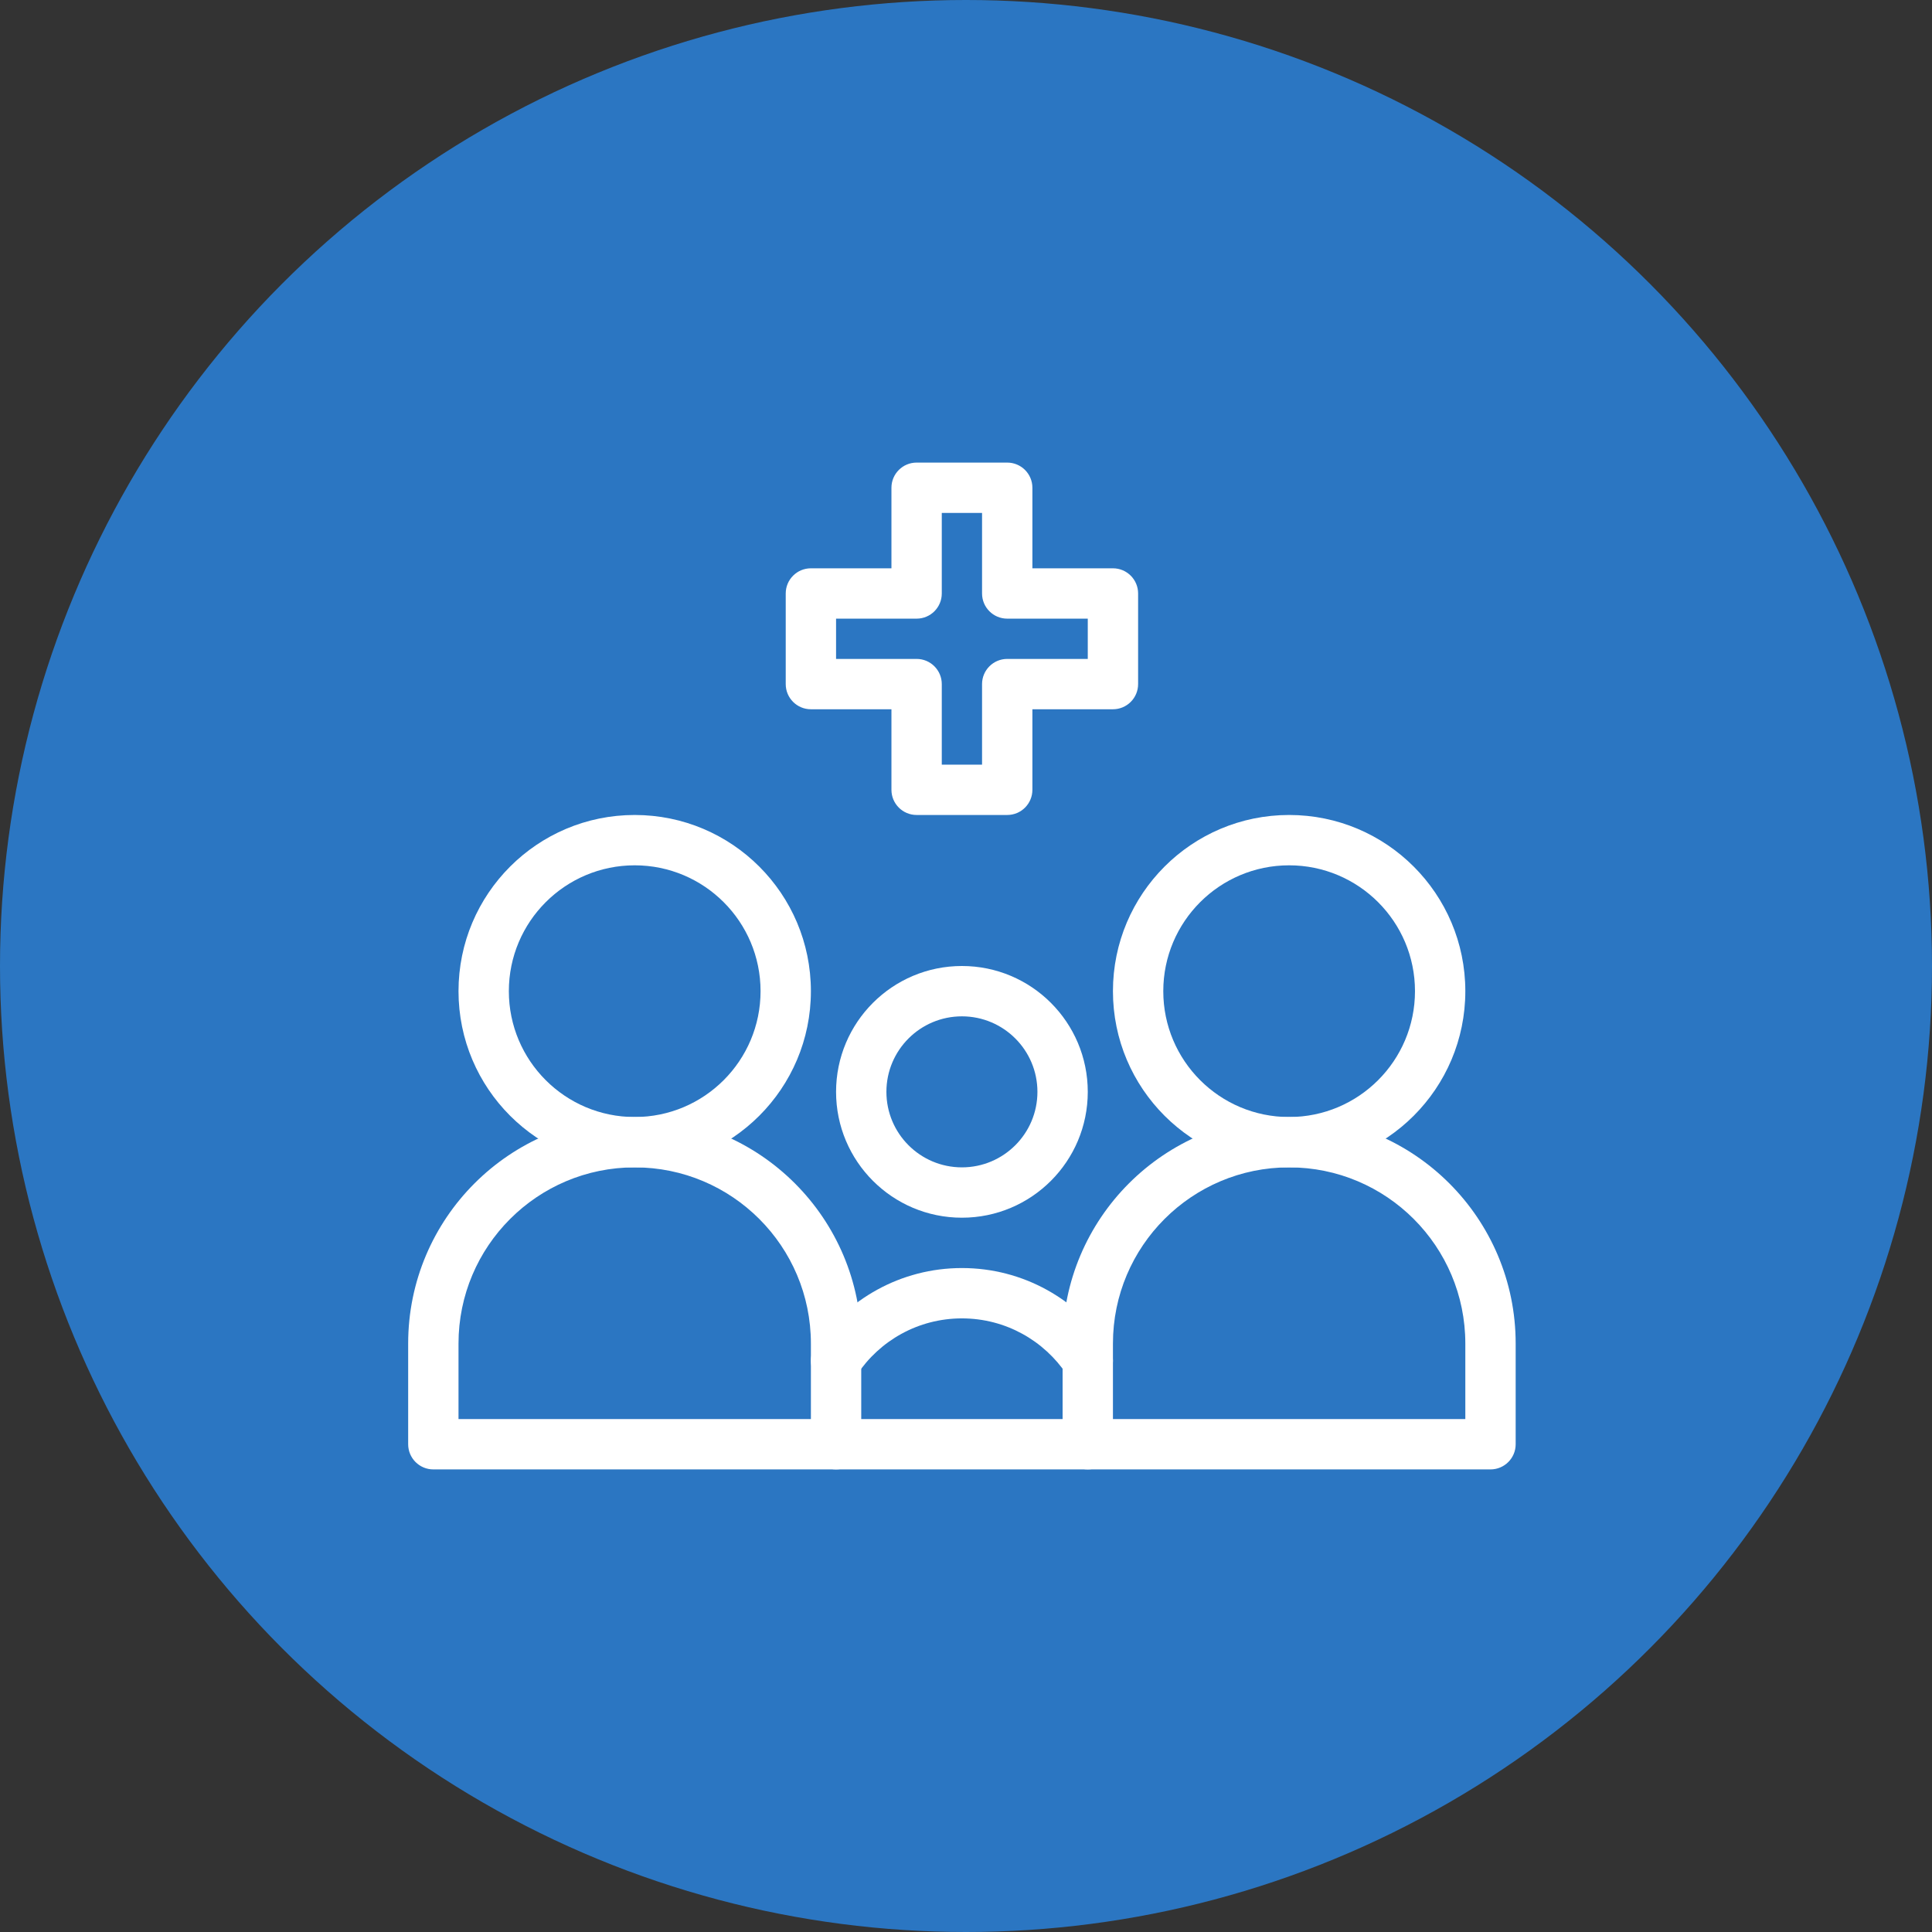
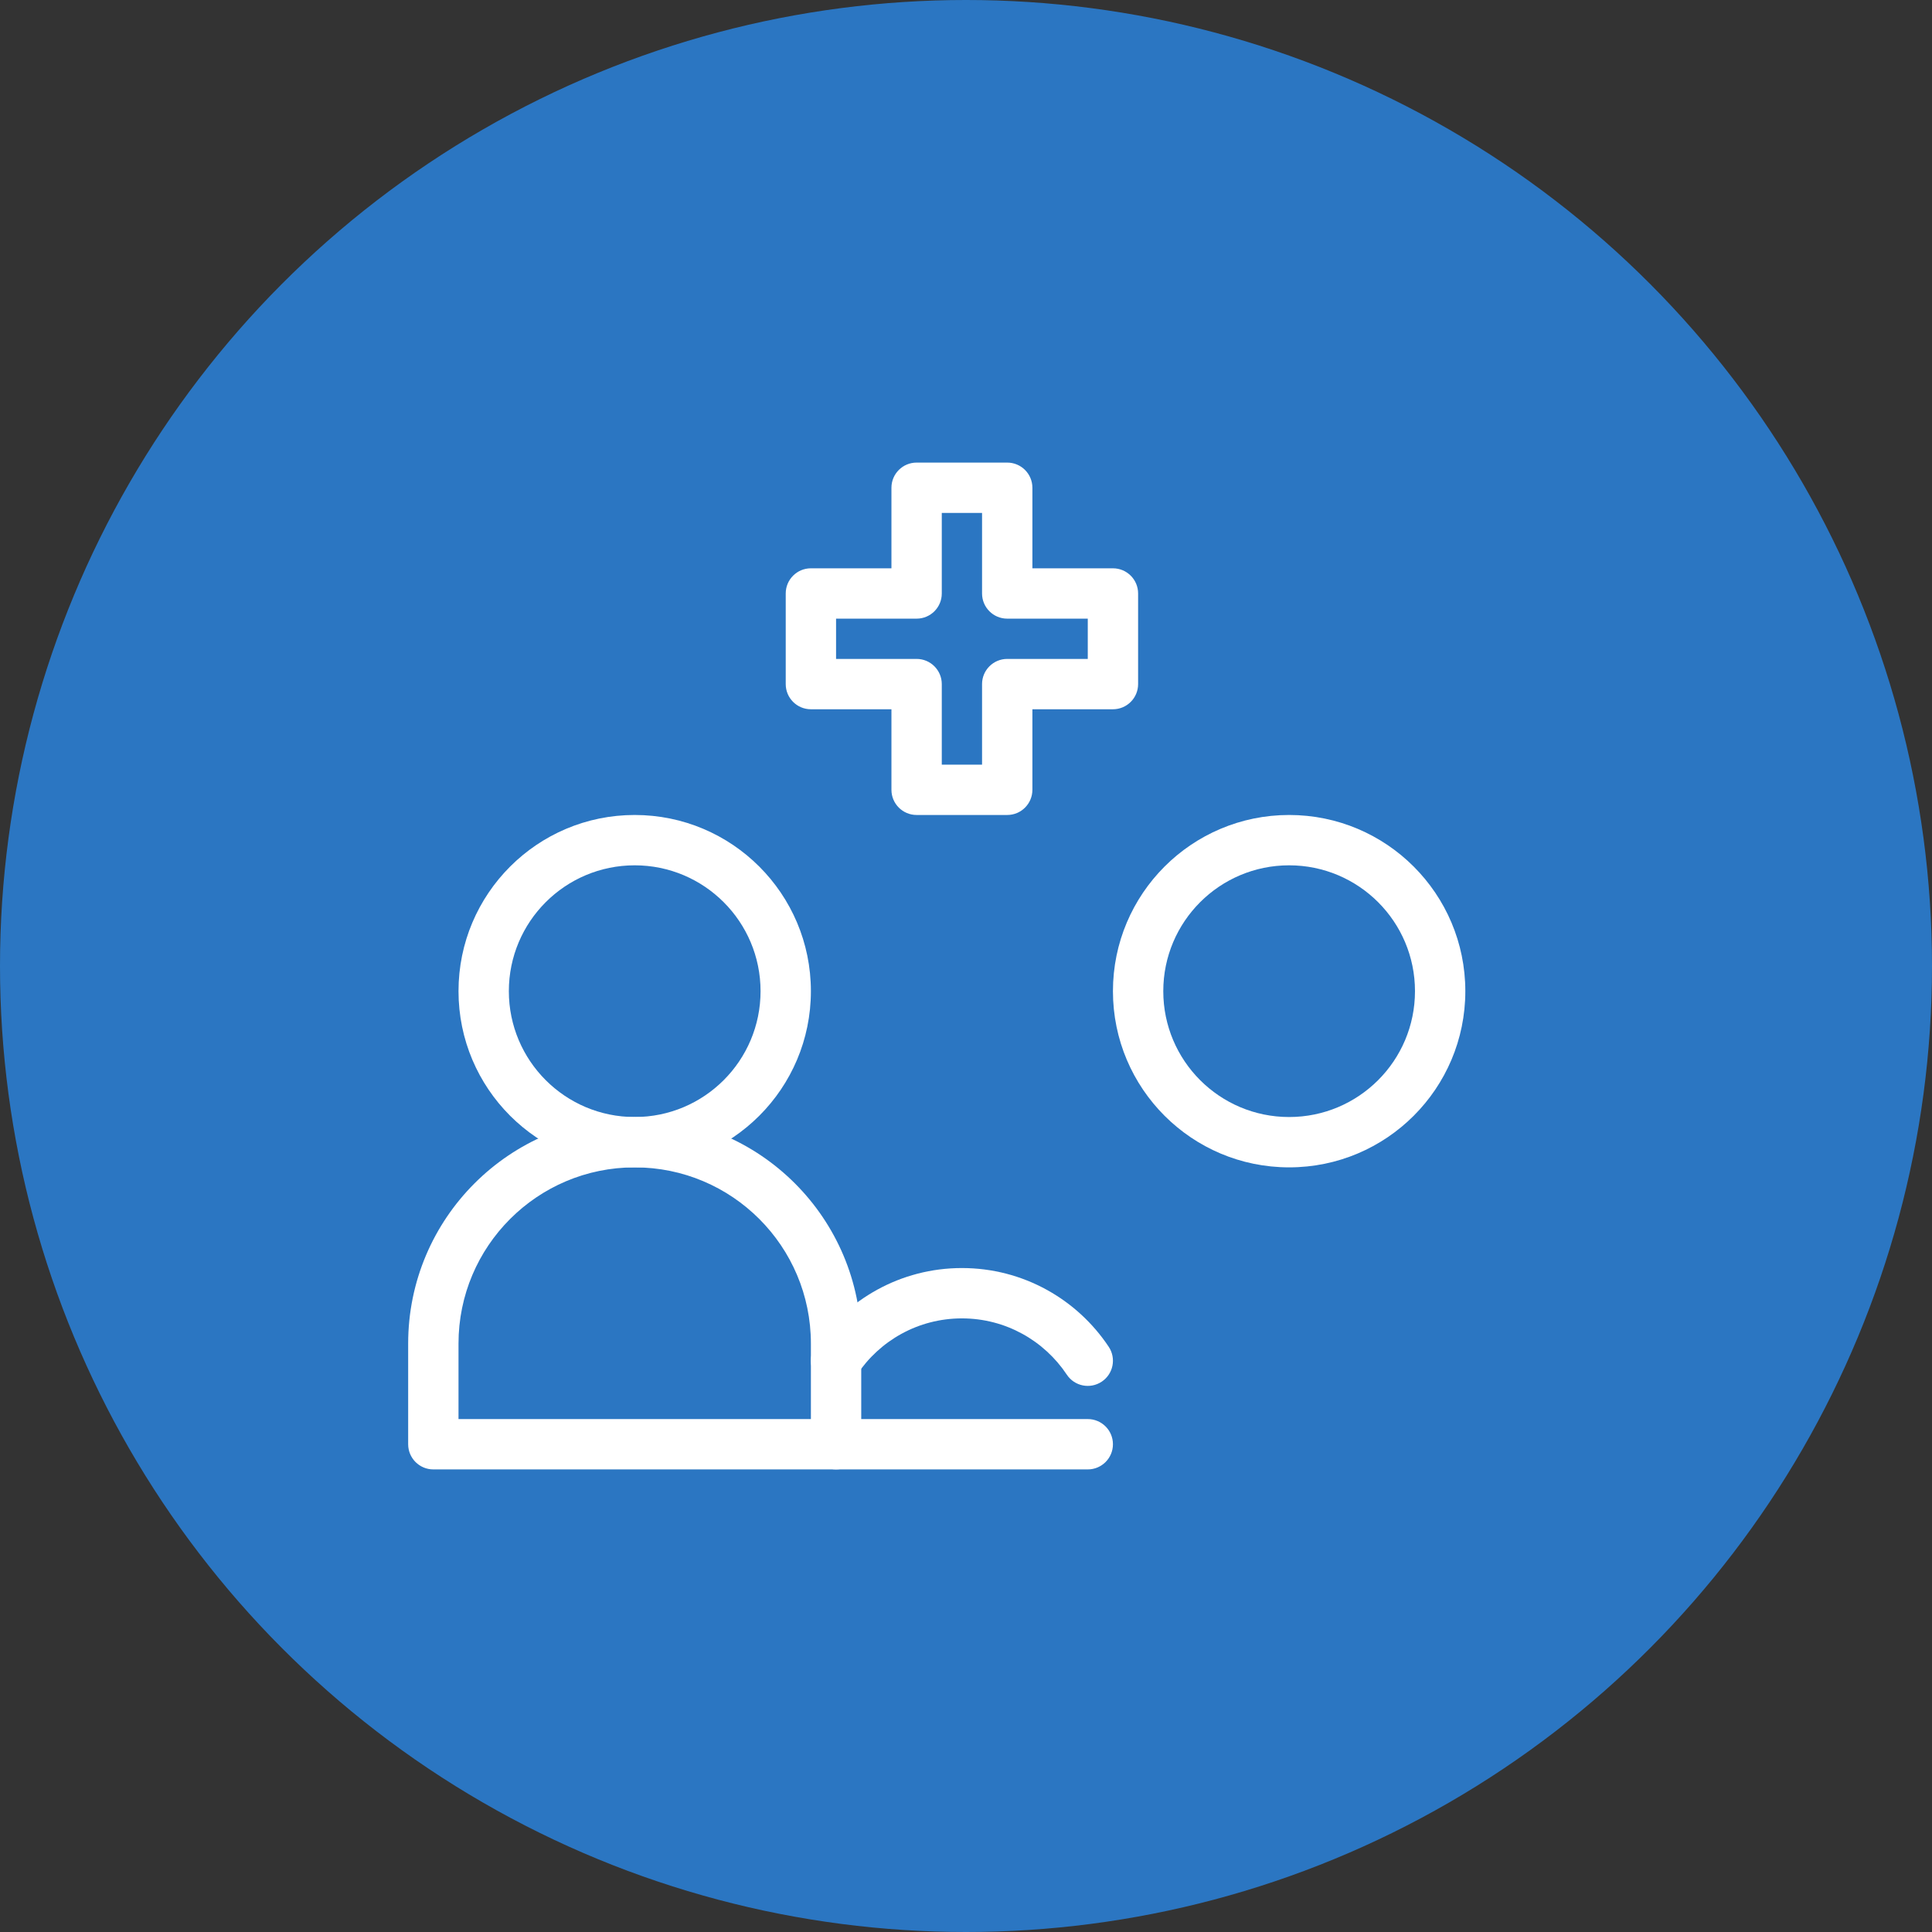
<svg xmlns="http://www.w3.org/2000/svg" width="71" height="71" viewBox="0 0 71 71" fill="none">
  <rect x="0" y="0" width="71" height="71" fill="#333333" stroke="none" />
  <circle cx="35.5" cy="35.5" r="35.5" fill="#2B76C2" />
-   <path fill-rule="evenodd" clip-rule="evenodd" d="M39.05 49.375C39.05 44.777 42.777 41.05 47.375 41.05C51.973 41.05 55.7 44.777 55.7 49.375V53.075C55.7 53.586 55.286 54 54.775 54H39.975C39.464 54 39.05 53.586 39.05 53.075V49.375ZM47.375 42.9C43.799 42.9 40.9 45.799 40.9 49.375V52.15H53.85V49.375C53.85 45.799 50.951 42.9 47.375 42.9Z" fill="white" />
  <path fill-rule="evenodd" clip-rule="evenodd" d="M29.955 49.494C31.113 47.752 33.097 46.6 35.35 46.6C37.603 46.6 39.587 47.752 40.745 49.494C41.028 49.919 40.913 50.494 40.487 50.776C40.062 51.059 39.487 50.944 39.205 50.518C38.374 49.27 36.958 48.45 35.35 48.45C33.742 48.45 32.325 49.27 31.495 50.518C31.212 50.944 30.638 51.059 30.213 50.776C29.787 50.494 29.672 49.919 29.955 49.494ZM29.8 53.075C29.8 52.564 30.214 52.15 30.725 52.15H39.975C40.486 52.15 40.9 52.564 40.9 53.075C40.9 53.586 40.486 54 39.975 54H30.725C30.214 54 29.8 53.586 29.8 53.075Z" fill="white" />
  <path fill-rule="evenodd" clip-rule="evenodd" d="M15 49.375C15 44.777 18.727 41.05 23.325 41.05C27.923 41.05 31.65 44.777 31.65 49.375V53.075C31.65 53.586 31.236 54 30.725 54H15.925C15.414 54 15 53.586 15 53.075V49.375ZM23.325 42.9C19.749 42.9 16.85 45.799 16.85 49.375V52.15H29.8V49.375C29.8 45.799 26.901 42.9 23.325 42.9Z" fill="white" />
  <path fill-rule="evenodd" clip-rule="evenodd" d="M47.375 31.8C44.821 31.8 42.75 33.871 42.75 36.425C42.75 38.979 44.821 41.05 47.375 41.05C49.929 41.05 52 38.979 52 36.425C52 33.871 49.929 31.8 47.375 31.8ZM40.9 36.425C40.9 32.849 43.799 29.95 47.375 29.95C50.951 29.95 53.85 32.849 53.85 36.425C53.85 40.001 50.951 42.9 47.375 42.9C43.799 42.9 40.9 40.001 40.9 36.425Z" fill="white" />
  <path fill-rule="evenodd" clip-rule="evenodd" d="M23.325 31.8C20.771 31.8 18.7 33.871 18.7 36.425C18.7 38.979 20.771 41.05 23.325 41.05C25.879 41.05 27.95 38.979 27.95 36.425C27.95 33.871 25.879 31.8 23.325 31.8ZM16.85 36.425C16.85 32.849 19.749 29.95 23.325 29.95C26.901 29.95 29.8 32.849 29.8 36.425C29.8 40.001 26.901 42.9 23.325 42.9C19.749 42.9 16.85 40.001 16.85 36.425Z" fill="white" />
-   <path fill-rule="evenodd" clip-rule="evenodd" d="M35.35 37.35C33.817 37.35 32.575 38.593 32.575 40.125C32.575 41.658 33.817 42.9 35.35 42.9C36.882 42.9 38.125 41.658 38.125 40.125C38.125 38.593 36.882 37.35 35.35 37.35ZM30.725 40.125C30.725 37.571 32.796 35.5 35.35 35.5C37.904 35.5 39.975 37.571 39.975 40.125C39.975 42.679 37.904 44.75 35.35 44.75C32.796 44.75 30.725 42.679 30.725 40.125Z" fill="white" />
  <path fill-rule="evenodd" clip-rule="evenodd" d="M32.76 17.925C32.76 17.414 33.174 17 33.685 17H37.015C37.526 17 37.94 17.414 37.94 17.925V20.885H40.9C41.411 20.885 41.825 21.299 41.825 21.81V25.14C41.825 25.651 41.411 26.065 40.9 26.065H37.94V29.025C37.94 29.536 37.526 29.95 37.015 29.95H33.685C33.174 29.95 32.76 29.536 32.76 29.025V26.065H29.8C29.289 26.065 28.875 25.651 28.875 25.14V21.81C28.875 21.299 29.289 20.885 29.8 20.885H32.76V17.925ZM34.61 18.85V21.81C34.61 22.321 34.196 22.735 33.685 22.735H30.725V24.215H33.685C34.196 24.215 34.61 24.63 34.61 25.14V28.1H36.09V25.14C36.09 24.63 36.504 24.215 37.015 24.215H39.975V22.735H37.015C36.504 22.735 36.09 22.321 36.09 21.81V18.85H34.61Z" fill="white" />
</svg>